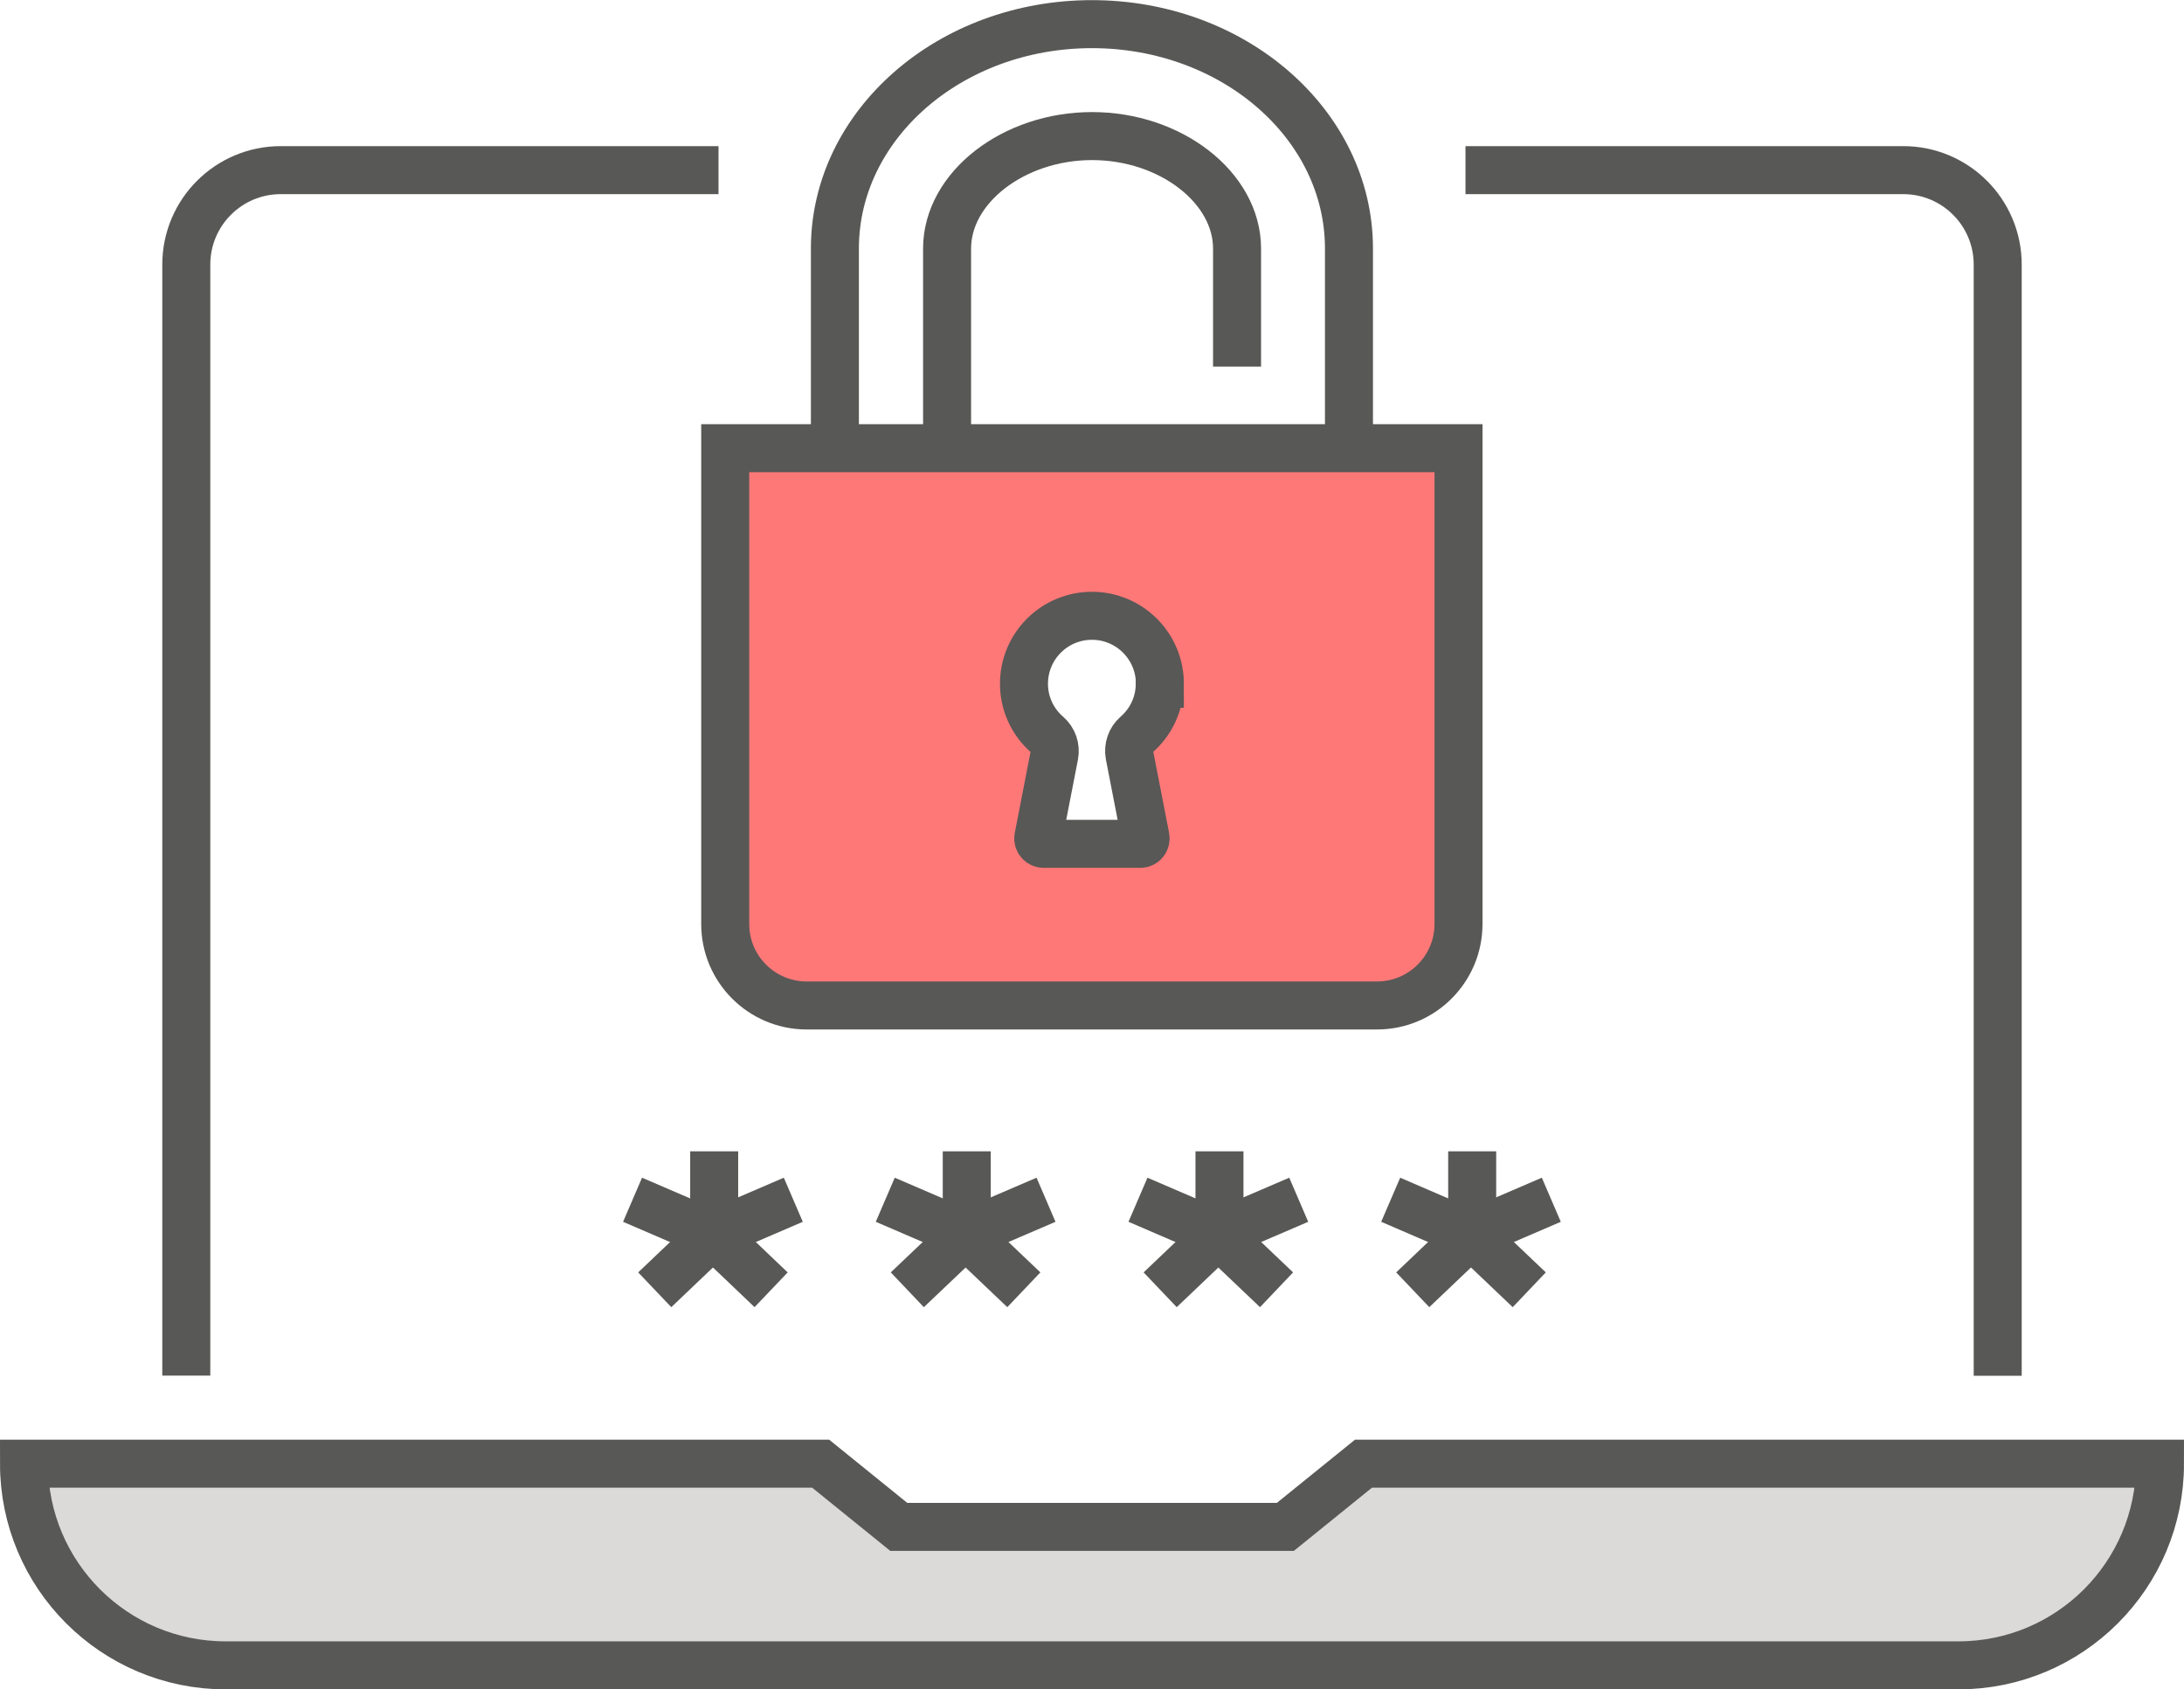
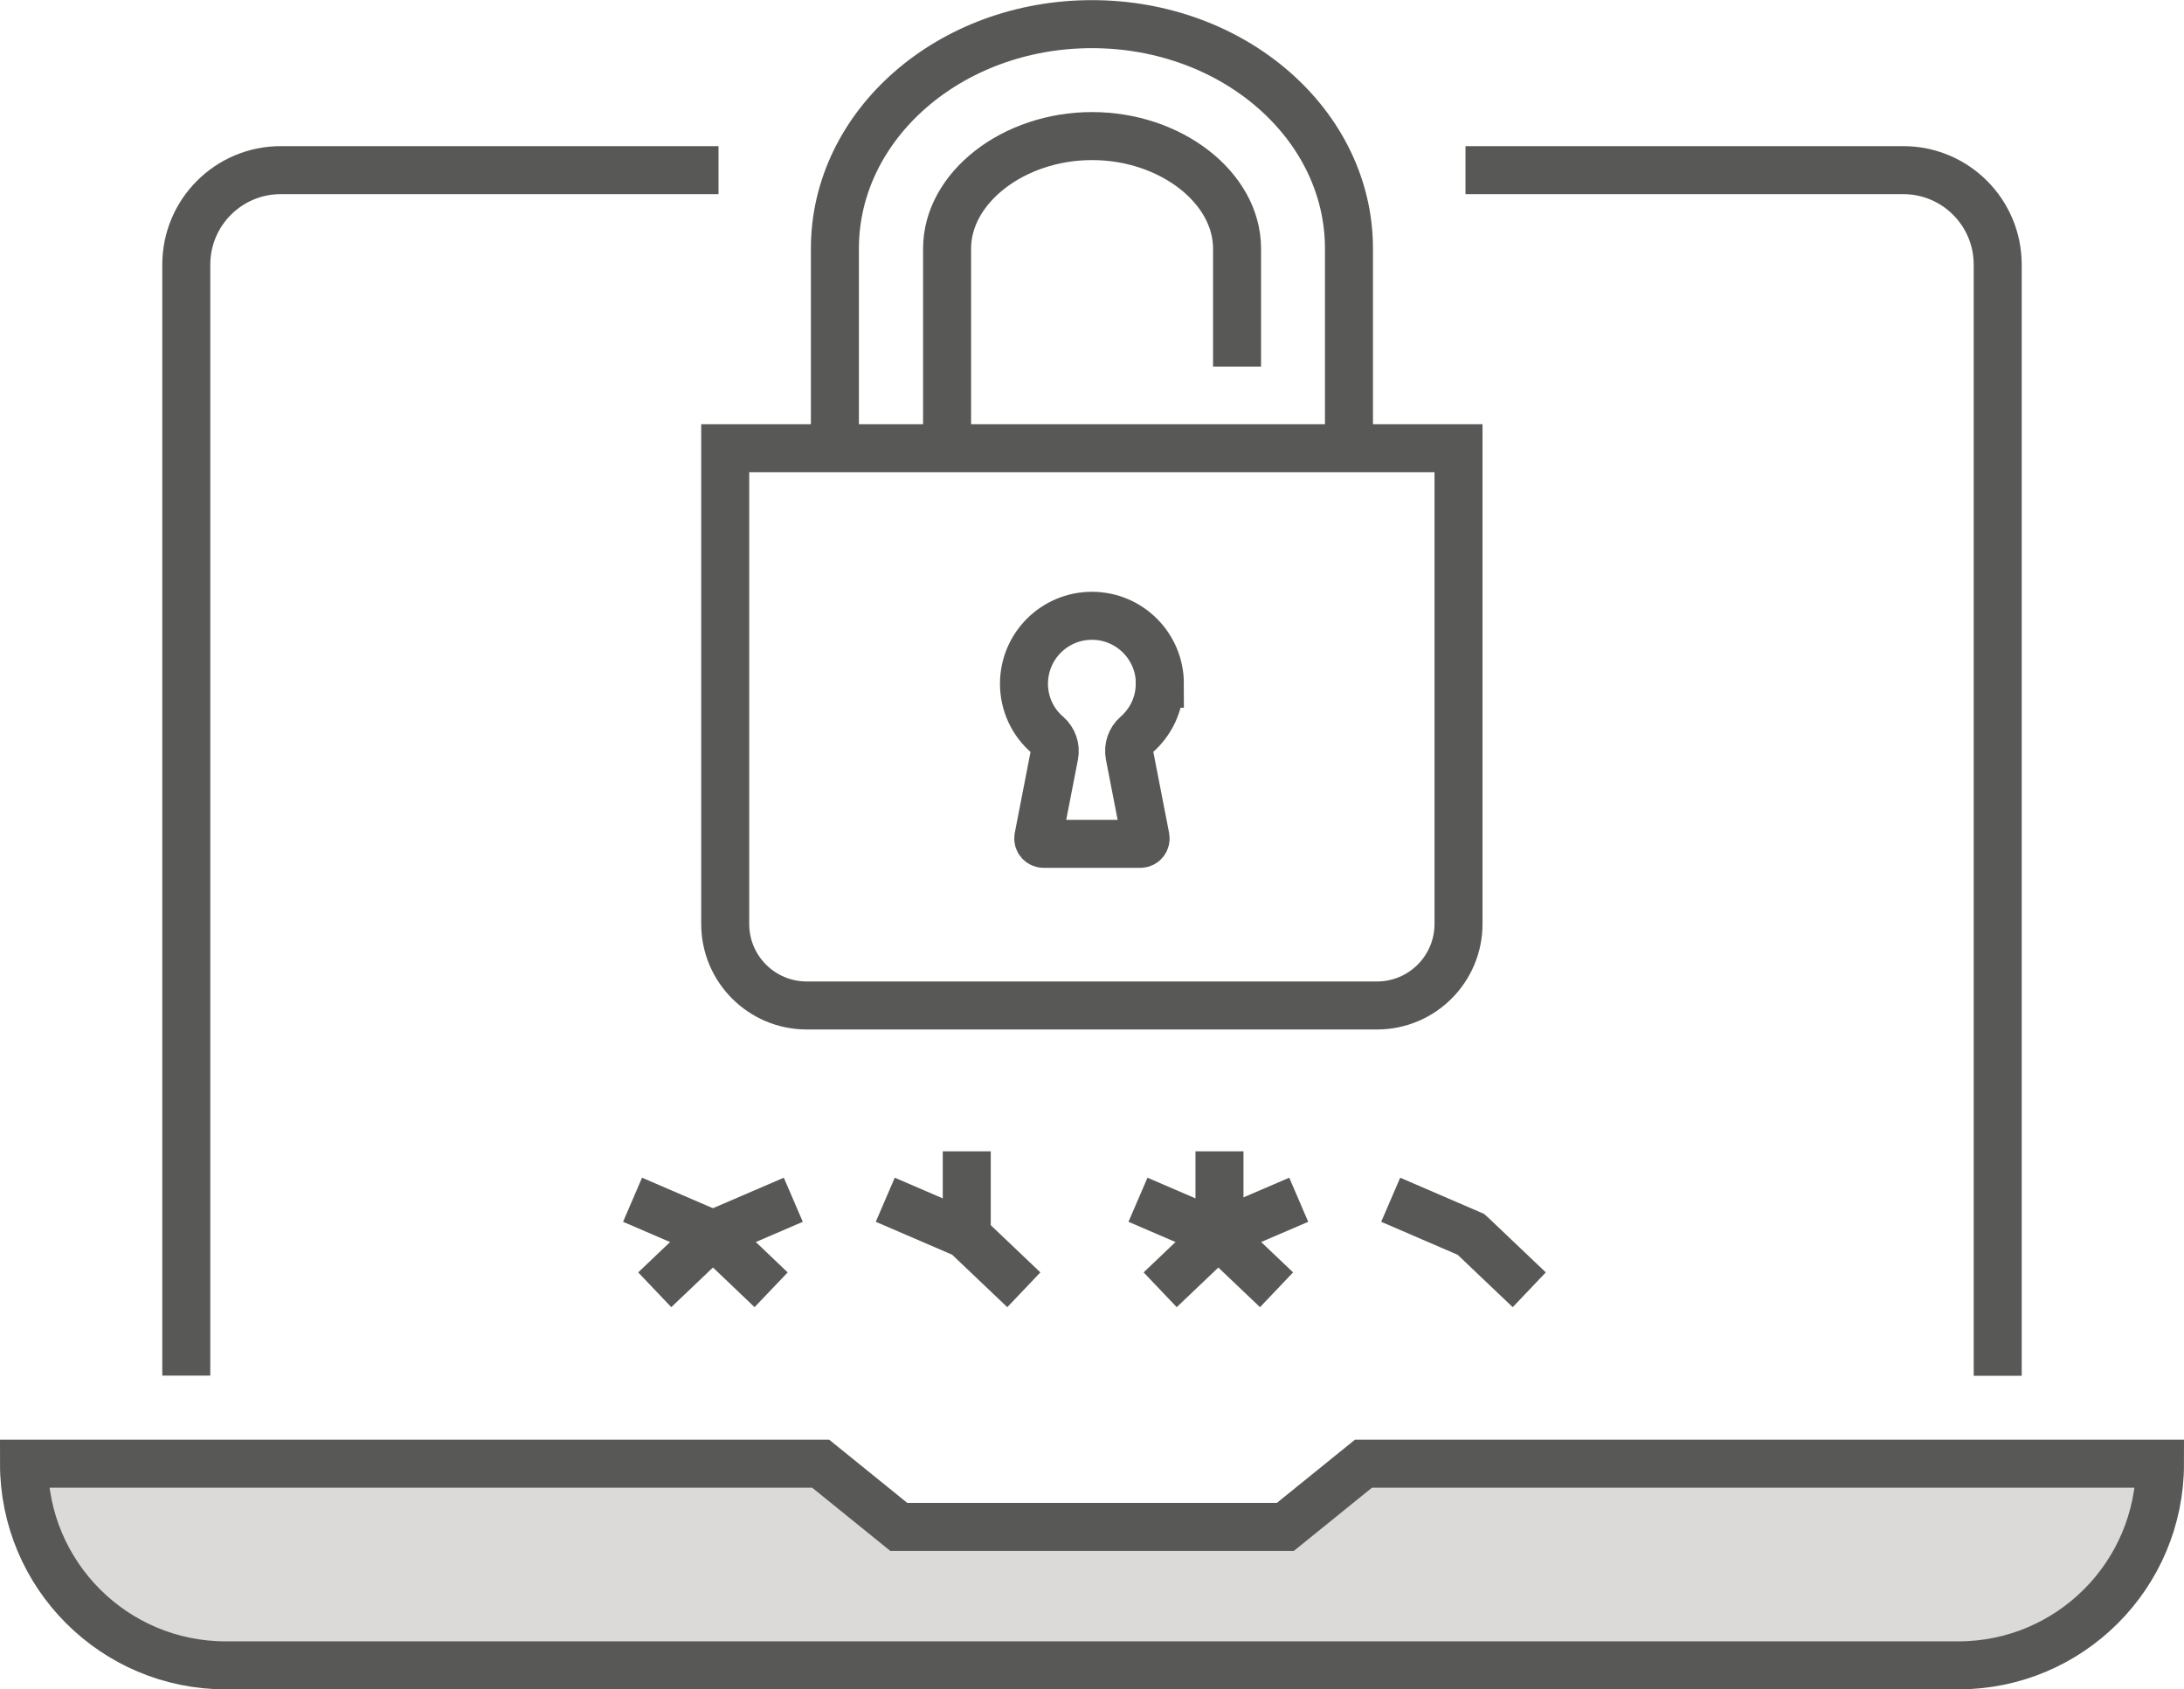
<svg xmlns="http://www.w3.org/2000/svg" id="_レイヤー_2" data-name="レイヤー 2" viewBox="0 0 156.51 121.04">
  <defs>
    <style>
      .cls-1 {
        fill: #dbdad9;
      }

      .cls-2 {
        fill: #ff7878;
      }

      .cls-3 {
        stroke-linecap: square;
      }

      .cls-3, .cls-4 {
        fill: none;
        stroke: #585856;
        stroke-miterlimit: 10;
        stroke-width: 3.44px;
      }
    </style>
  </defs>
  <g id="_レイヤー_1-2" data-name="レイヤー 1">
    <g>
      <g>
        <path class="cls-1" d="M97.7,104.87h57.08c0,7.98-6.47,14.45-14.45,14.45H16.17c-7.98,0-14.45-6.47-14.45-14.45h57.08l5.6,4.53h27.7l5.6-4.53Z" />
-         <path class="cls-2" d="M67.86,32.11h36.67v34.09c0,3.22-2.61,5.84-5.84,5.84h-40.87c-3.22,0-5.84-2.61-5.84-5.84v-34.09h15.88ZM81.44,52.65c1.03-.89,1.68-2.2,1.68-3.66,0-2.69-2.18-4.87-4.87-4.87s-4.87,2.18-4.87,4.87c0,1.46.65,2.78,1.68,3.66.41.36.6.91.5,1.44l-1.15,5.91c-.02.11,0,.23.08.32.07.08.18.14.29.14h6.94c.11,0,.22-.05.29-.14.07-.09.1-.2.08-.32l-1.15-5.91c-.1-.53.09-1.09.49-1.44Z" />
      </g>
      <g>
        <path class="cls-4" d="M59.83,32.35v-14.54c0-8.88,8.25-16.08,18.42-16.08s18.42,7.2,18.42,16.08v14.3" />
        <path class="cls-4" d="M88.65,26.27v-8.46c0-4.37-4.76-8.06-10.39-8.06s-10.39,3.69-10.39,8.06v14.54" />
        <path class="cls-3" d="M96.67,32.11h7.85v34.09c0,3.22-2.61,5.84-5.84,5.84h-40.87c-3.22,0-5.84-2.61-5.84-5.84v-34.09h44.69Z" />
        <path class="cls-4" d="M83.12,48.99c0-2.69-2.18-4.87-4.87-4.87s-4.87,2.18-4.87,4.87c0,1.46.65,2.78,1.68,3.66.41.36.6.91.5,1.44l-1.15,5.91c-.02.11,0,.23.08.32.07.08.18.14.29.14h6.94c.11,0,.22-.05.29-.14.07-.09.1-.2.08-.32l-1.15-5.91c-.1-.53.09-1.09.49-1.44,1.03-.89,1.68-2.2,1.68-3.66Z" />
        <path class="cls-4" d="M13.35,98.56V18.96c0-3.74,3.03-6.77,6.77-6.77h31.37" />
        <path class="cls-4" d="M105.02,12.19h31.37c3.74,0,6.77,3.03,6.77,6.77v79.61" />
        <path class="cls-4" d="M1.72,104.87c0,7.98,6.47,14.45,14.45,14.45h124.17c7.98,0,14.45-6.47,14.45-14.45h-57.08l-5.6,4.53h-27.7l-5.6-4.53H1.72Z" />
        <polyline class="cls-4" points="46.92 92.41 51.09 88.44 51.18 88.4 56.85 85.96" />
        <polyline class="cls-4" points="55.26 92.41 51.18 88.52 51.09 88.44 45.33 85.96" />
-         <polyline class="cls-4" points="51.18 82.49 51.18 88.4 51.18 88.52 51.18 89" />
-         <polyline class="cls-4" points="101.24 92.41 105.41 88.44 105.5 88.4 111.17 85.96" />
        <polyline class="cls-4" points="109.59 92.41 105.5 88.52 105.41 88.44 99.66 85.96" />
-         <polyline class="cls-4" points="105.5 82.49 105.5 88.4 105.5 88.52 105.5 89" />
        <polyline class="cls-4" points="83.14 92.41 87.31 88.44 87.39 88.4 93.07 85.96" />
        <polyline class="cls-4" points="91.48 92.41 87.39 88.52 87.31 88.44 81.55 85.96" />
        <polyline class="cls-4" points="87.39 82.49 87.39 88.4 87.39 88.52 87.39 89" />
-         <polyline class="cls-4" points="65.02 92.41 69.2 88.44 69.28 88.4 74.96 85.96" />
        <polyline class="cls-4" points="73.37 92.41 69.28 88.52 69.2 88.44 63.44 85.96" />
        <polyline class="cls-4" points="69.28 82.49 69.28 88.4 69.28 88.52 69.28 89" />
      </g>
    </g>
  </g>
</svg>